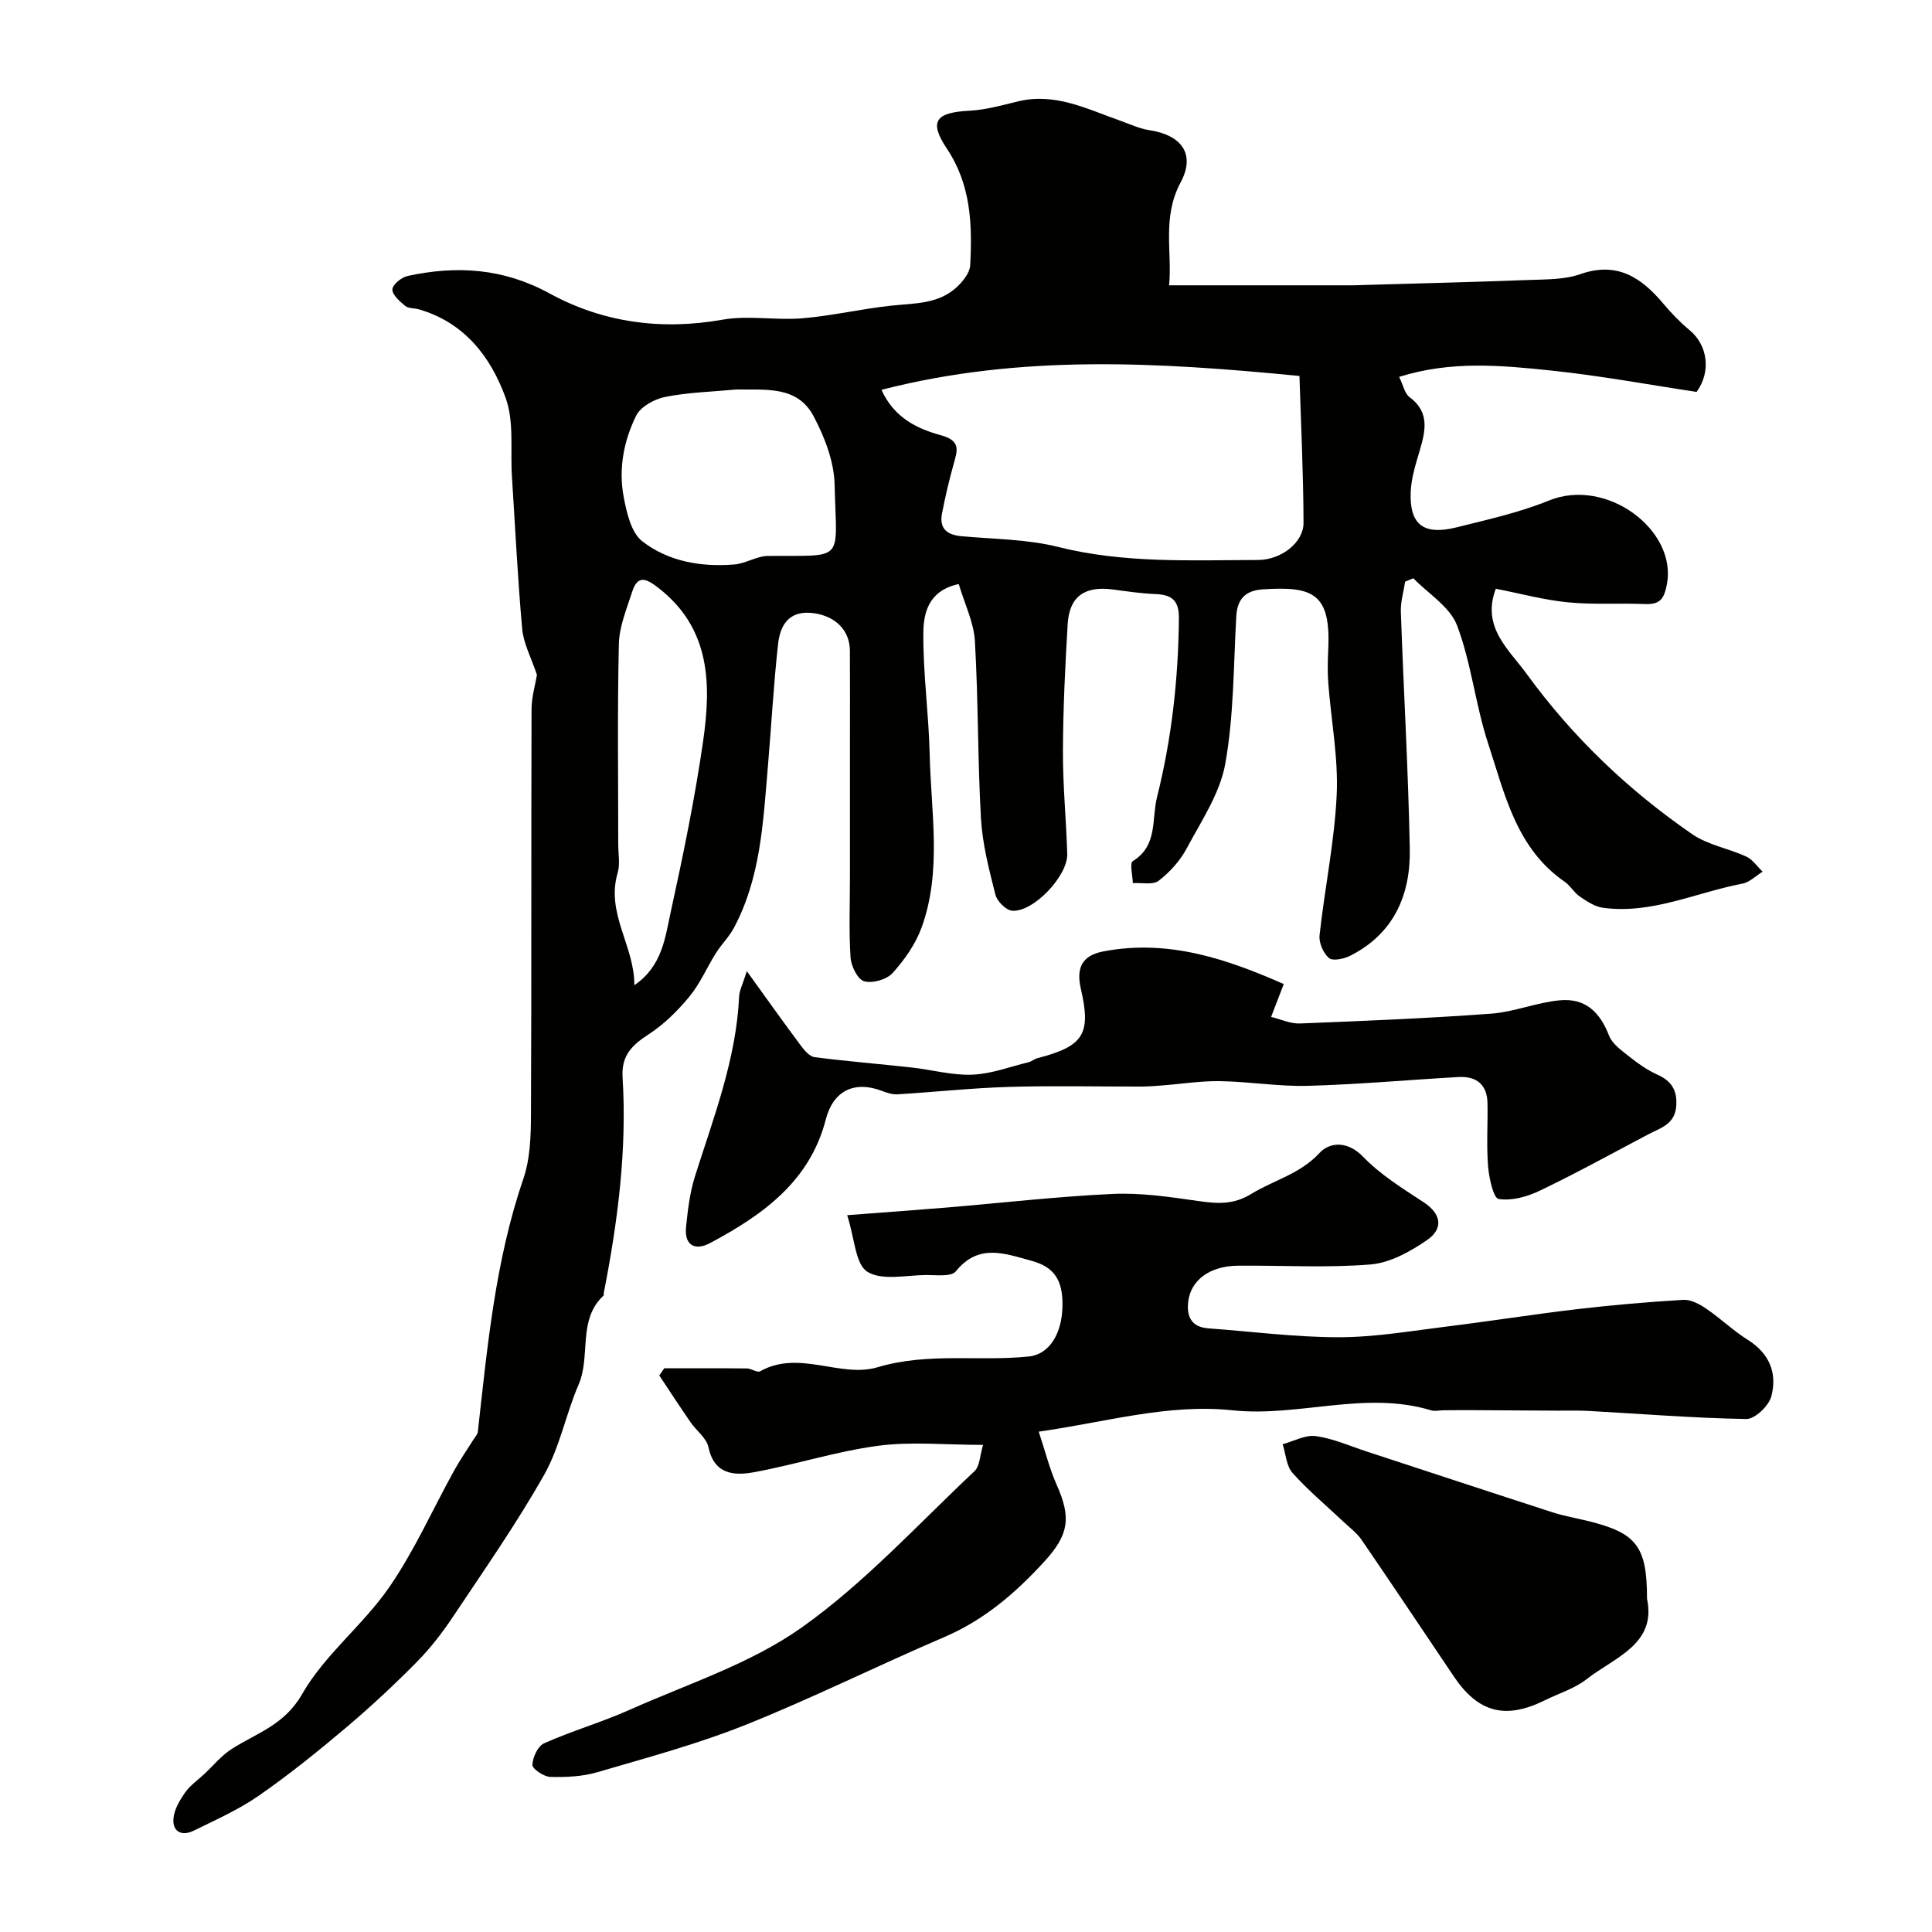
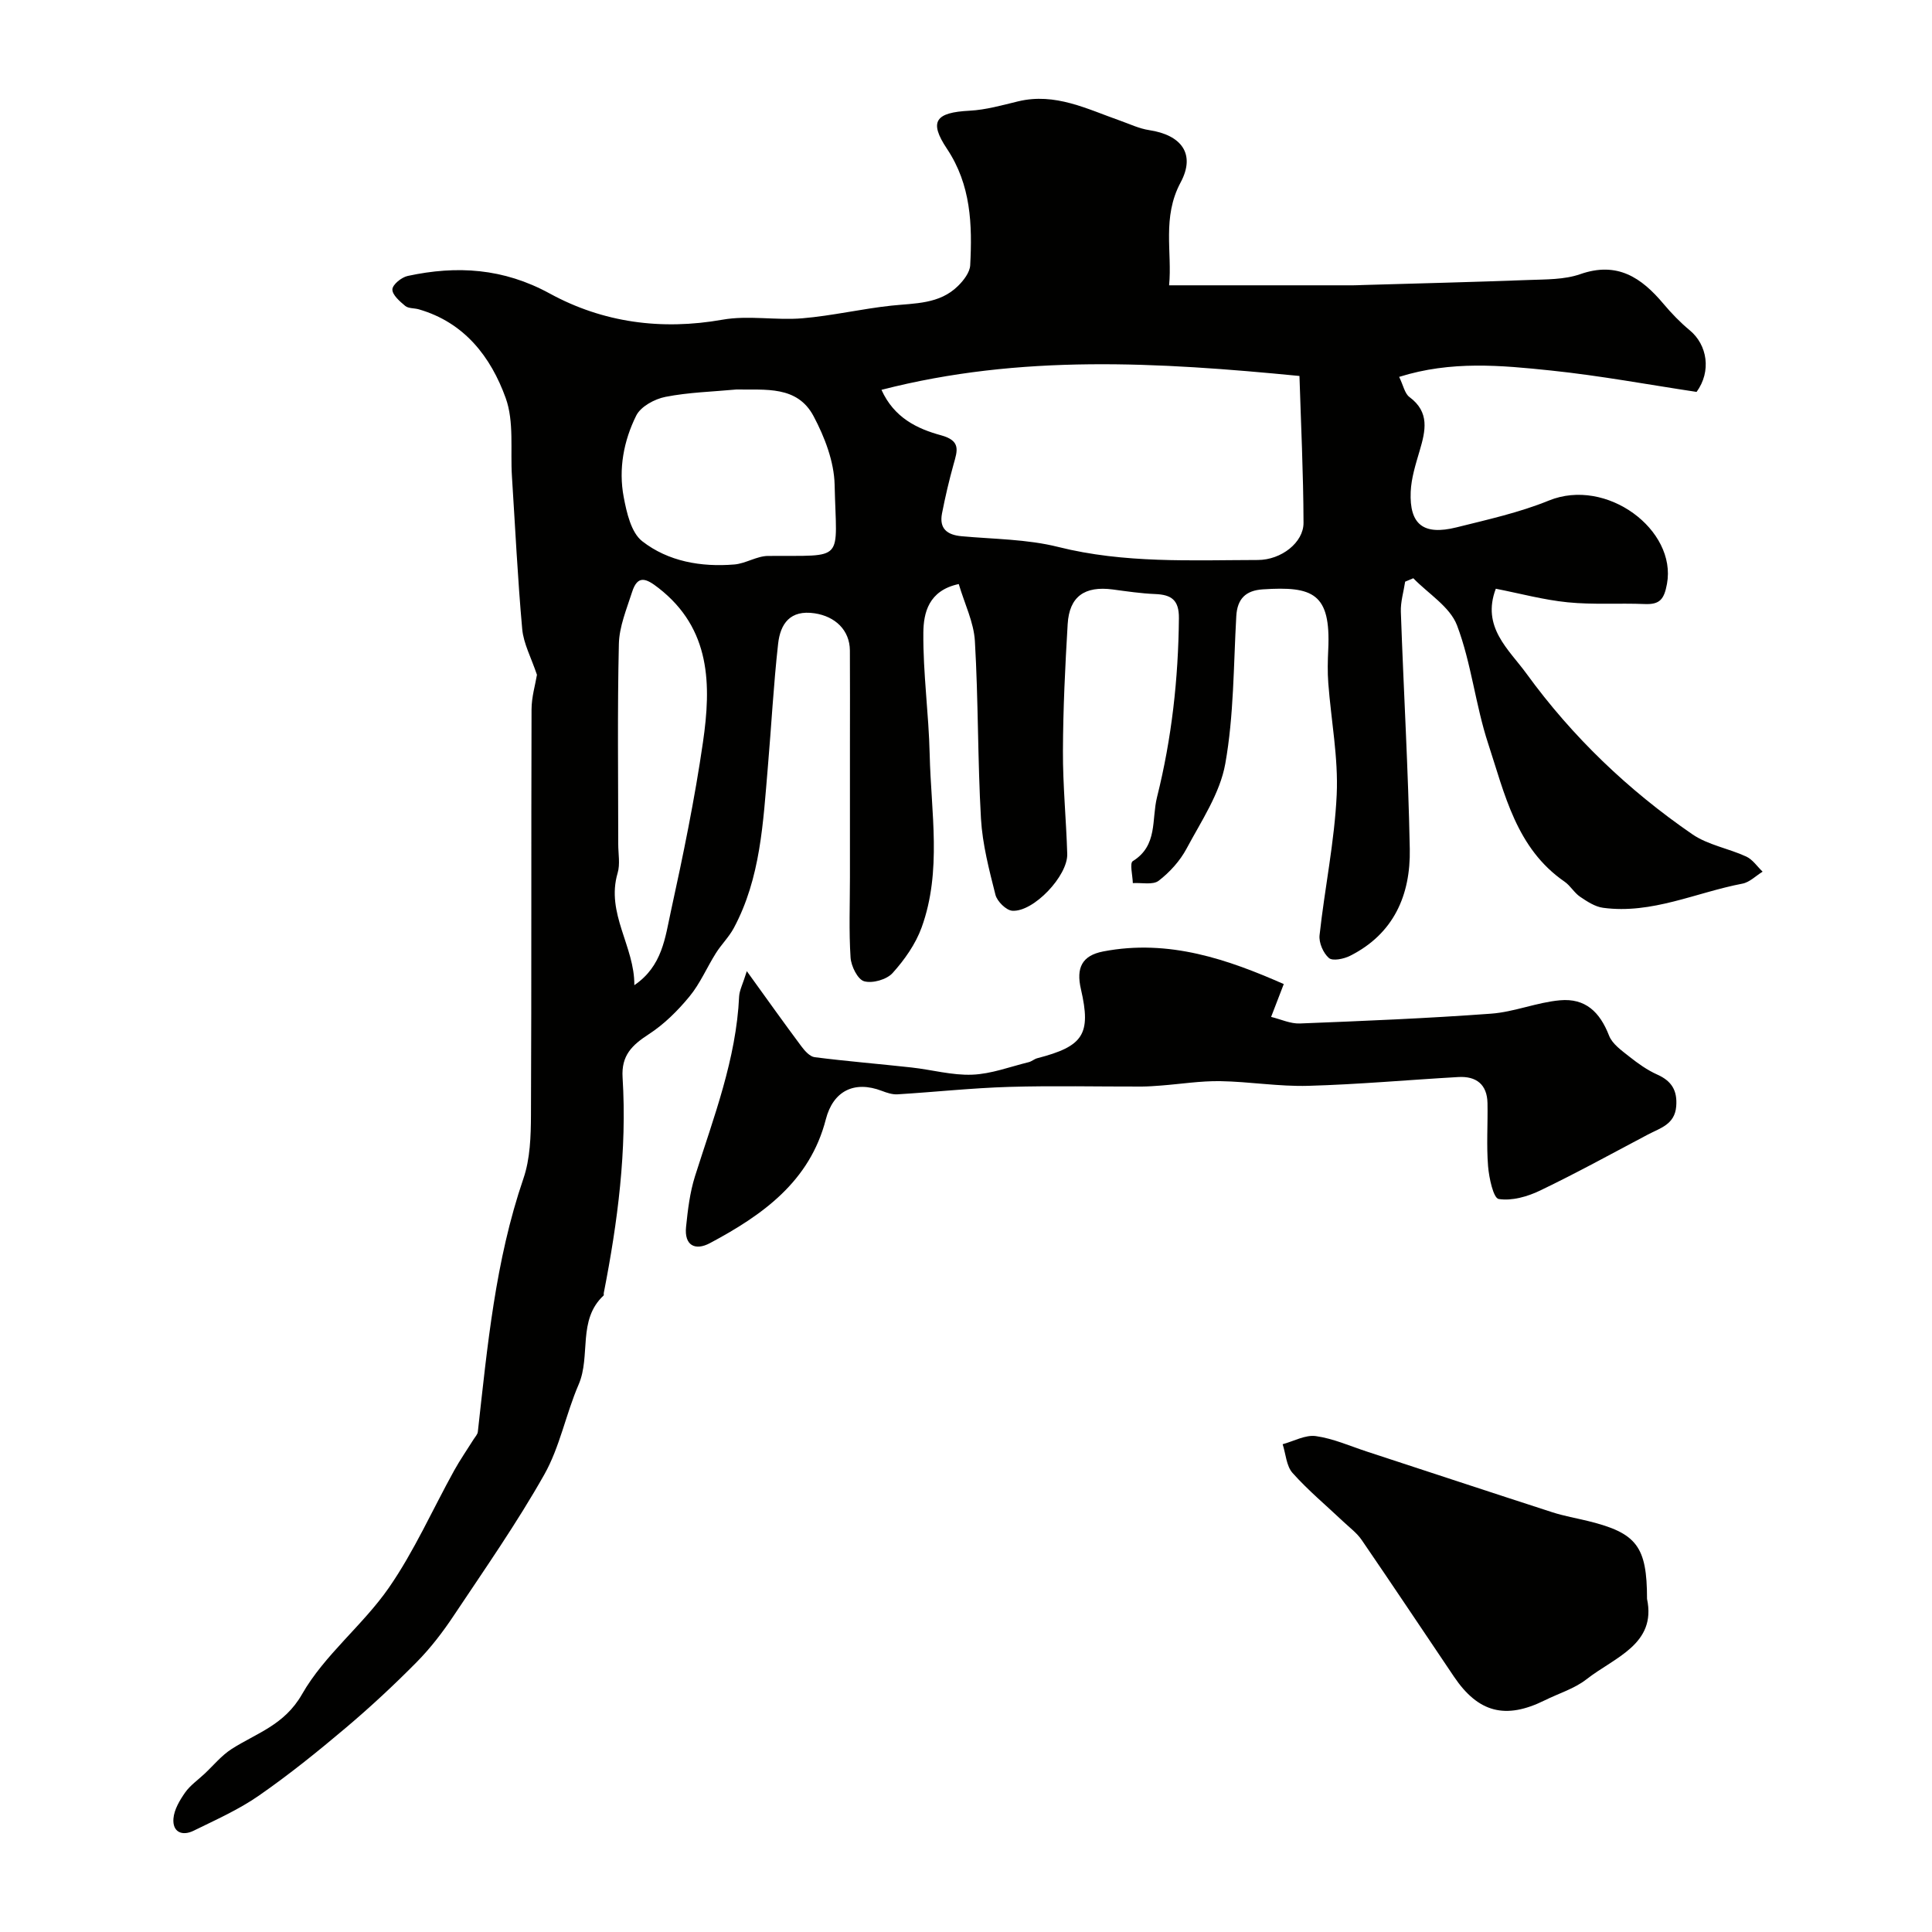
<svg xmlns="http://www.w3.org/2000/svg" enable-background="new 0 0 400 400" viewBox="0 0 400 400">
  <g fill="#010100">
    <path d="m111.17 139.71c-1.19-3.55-2.77-6.44-3.05-9.45-.95-10.52-1.45-21.09-2.13-31.64-.35-5.43.48-11.29-1.29-16.21-3.07-8.51-8.54-15.65-18-18.37-.94-.27-2.13-.15-2.8-.7-1.13-.94-2.7-2.3-2.66-3.43.04-1 1.9-2.51 3.18-2.78 10.18-2.19 19.79-1.61 29.4 3.64 11.01 6.02 23.11 7.66 35.76 5.42 5.36-.95 11.06.17 16.54-.29 6.17-.52 12.26-1.96 18.42-2.62 4.9-.52 9.97-.29 13.8-4.07 1.16-1.14 2.45-2.8 2.53-4.29.44-8.41.18-16.64-4.82-24.13-3.8-5.69-2.34-7.51 4.71-7.87 3.38-.18 6.73-1.14 10.05-1.94 7.66-1.84 14.27 1.6 21.1 4 1.99.7 3.95 1.65 6.01 1.96 6.7 1.01 9.67 4.95 6.51 10.84-3.88 7.24-1.71 14.48-2.38 21.29h38.09c.67 0 1.33-.04 2-.06 11.43-.33 22.87-.61 34.3-1.04 3.61-.14 7.42-.05 10.74-1.21 7.66-2.68 12.66.71 17.23 6.15 1.65 1.96 3.46 3.84 5.43 5.47 3.66 3.03 4.52 8.5 1.42 12.76-9.9-1.49-19.99-3.37-30.17-4.43-10.26-1.07-20.65-2.07-31.41 1.32.87 1.78 1.15 3.45 2.13 4.17 4.24 3.14 3.33 6.99 2.12 11.1-.82 2.79-1.74 5.66-1.86 8.53-.28 6.78 2.65 9.05 9.46 7.36 6.44-1.61 13.01-3.06 19.13-5.55 11.97-4.88 26.52 6.08 24.47 17.24-.59 3.21-1.49 4.31-4.61 4.18-5.32-.22-10.68.17-15.96-.36-4.99-.5-9.9-1.84-14.87-2.81-3.01 7.96 2.69 12.54 6.39 17.63 9.48 13.04 21.03 24.08 34.29 33.2 3.24 2.23 7.51 2.93 11.17 4.62 1.33.61 2.27 2.06 3.39 3.13-1.39.85-2.69 2.2-4.19 2.48-9.59 1.83-18.74 6.36-28.84 5-1.66-.22-3.3-1.3-4.75-2.28-1.22-.82-2-2.28-3.21-3.12-10.03-6.91-12.4-18.16-15.84-28.62-2.63-8-3.47-16.62-6.44-24.46-1.46-3.84-5.94-6.54-9.05-9.75-.56.24-1.12.47-1.69.71-.31 2.08-.96 4.16-.89 6.23.57 16.37 1.54 32.74 1.85 49.11.18 9.52-3.31 17.58-12.38 22.13-1.28.64-3.58 1.12-4.36.45-1.17-1.01-2.11-3.17-1.94-4.72 1.06-9.72 3.1-19.38 3.55-29.11.35-7.64-1.16-15.37-1.74-23.06-.18-2.32-.12-4.67-.01-7 .55-11.64-3.17-13.12-13.55-12.44-3.54.23-5.29 1.95-5.49 5.56-.58 10.21-.49 20.55-2.28 30.55-1.1 6.14-4.97 11.87-8.01 17.56-1.36 2.55-3.49 4.9-5.78 6.66-1.2.92-3.53.37-5.35.49-.04-1.57-.69-4.14-.01-4.55 5.22-3.23 3.86-8.62 5.02-13.25 3.05-12.18 4.41-24.5 4.53-37.04.04-3.8-1.57-4.88-4.93-5.01-2.94-.12-5.87-.56-8.79-.95-5.81-.76-8.97 1.47-9.31 7.17-.52 8.75-.95 17.52-.98 26.29-.03 7.1.68 14.2.89 21.3.14 4.53-6.99 12.07-11.38 11.76-1.27-.09-3.13-1.94-3.48-3.29-1.31-5.18-2.69-10.46-3-15.76-.7-12.25-.54-24.54-1.26-36.79-.23-3.89-2.12-7.68-3.34-11.8-6.3 1.34-7.29 6.04-7.33 10.06-.08 8.39 1.12 16.79 1.31 25.19.27 11.99 2.57 24.15-1.67 35.86-1.25 3.44-3.54 6.69-6.01 9.43-1.22 1.35-4.16 2.19-5.89 1.7-1.33-.37-2.69-3.12-2.81-4.9-.36-5.51-.13-11.05-.13-16.58 0-9.33 0-18.67 0-28 0-6.33.03-12.67-.01-19-.03-4.22-3.04-7.06-7.29-7.7-5.1-.77-7.11 2.18-7.57 6.31-.95 8.5-1.4 17.06-2.13 25.58-.98 11.39-1.48 22.91-7.06 33.3-1 1.85-2.57 3.38-3.7 5.18-1.87 2.97-3.26 6.3-5.47 8.97-2.42 2.94-5.24 5.74-8.41 7.8-3.46 2.25-5.72 4.37-5.43 8.97.93 15.05-1.01 29.9-3.9 44.64-.03.16.06.41-.03.49-5.46 5.07-2.6 12.48-5.17 18.43-2.64 6.1-3.88 12.91-7.11 18.64-5.68 10.06-12.33 19.58-18.75 29.21-2.26 3.4-4.79 6.7-7.65 9.6-4.69 4.75-9.6 9.32-14.7 13.63-5.81 4.91-11.76 9.71-18 14.04-4.17 2.9-8.91 5-13.5 7.26-2.38 1.17-4.41.28-4.18-2.52.15-1.86 1.3-3.79 2.42-5.39 1.05-1.49 2.65-2.59 4.01-3.87 1.86-1.74 3.51-3.79 5.62-5.14 5.19-3.32 10.91-4.93 14.58-11.35 4.63-8.12 12.59-14.27 17.98-22.05 5.24-7.57 9.02-16.14 13.5-24.24 1.23-2.22 2.69-4.32 4.04-6.48.32-.51.81-1.01.87-1.55 1.98-17.69 3.61-35.41 9.44-52.44 1.4-4.09 1.54-8.75 1.56-13.15.13-28 .03-56 .12-83.99.01-2.57.78-5.09 1.12-7.15zm71.33-59c2.6 5.78 7.4 8.07 12.33 9.41 4.14 1.13 3.4 3.16 2.61 5.96-.94 3.37-1.74 6.79-2.41 10.23-.6 3.13 1.05 4.44 4.06 4.71 6.69.61 13.55.6 20 2.22 13.69 3.43 27.51 2.73 41.34 2.7 4.85-.01 9.46-3.63 9.45-7.68-.03-10.34-.54-20.68-.84-30.42-29.25-2.85-57.73-4.55-86.54 2.87zm-30.04-.07c-4.91.46-9.89.58-14.7 1.53-2.24.44-5.11 2-6.04 3.88-2.59 5.21-3.69 11.04-2.59 16.85.61 3.24 1.54 7.36 3.83 9.15 5.4 4.21 12.2 5.38 19.06 4.82 2.37-.19 4.67-1.76 7.01-1.77 16.15-.14 14.13 1.49 13.77-14.75-.11-4.78-2.06-9.86-4.35-14.17-3.39-6.4-9.98-5.42-15.99-5.54zm-21.13 123.33c5.81-3.94 6.38-9.88 7.57-15.3 2.54-11.6 4.94-23.26 6.64-35 1.72-11.83 1.68-23.48-9.21-31.94-2.53-1.97-4.31-2.79-5.47.86-1.13 3.53-2.65 7.14-2.73 10.74-.32 13.81-.13 27.64-.13 41.46 0 2 .42 4.13-.13 5.97-2.46 8.35 3.55 15.21 3.46 23.21z" />
-     <path d="m203.53 299.15c-7.8 0-14.9-.73-21.78.19-8.66 1.16-17.1 3.91-25.72 5.48-4.07.74-8.18.44-9.36-5.21-.39-1.88-2.48-3.38-3.68-5.12-2.21-3.21-4.33-6.47-6.49-9.71.34-.5.68-.99 1.02-1.49 5.7 0 11.41-.03 17.11.03.93.01 2.15.93 2.75.59 8.06-4.54 16.62 1.46 24.33-.84 10.47-3.12 20.94-1.14 31.33-2.23 4.23-.44 6.8-4.73 6.93-10.29.14-5.55-1.73-8.25-6.42-9.52-5.52-1.49-10.93-3.67-15.66 2.19-.94 1.16-4.03.75-6.13.76-4.15.03-9.16 1.21-12.19-.68-2.48-1.55-2.61-6.87-4.17-11.71 7.29-.56 13.94-1.03 20.57-1.58 11.47-.96 22.92-2.29 34.4-2.82 5.86-.27 11.81.62 17.66 1.46 3.93.56 7.29.84 11.05-1.47 4.65-2.85 10.07-4.1 14.1-8.46 2.12-2.29 5.8-2.58 9.06.8 3.58 3.71 8.15 6.53 12.52 9.4 3.75 2.46 4.02 5.5.78 7.76-3.47 2.41-7.69 4.77-11.76 5.11-9.1.75-18.31.17-27.48.26-5.84.05-9.8 3-10.3 7.51-.34 3.06.71 5.21 4.17 5.46 9.03.66 18.07 1.85 27.1 1.84 7.49-.01 14.98-1.32 22.46-2.24 8.91-1.1 17.77-2.51 26.68-3.56 7.34-.86 14.72-1.5 22.09-1.94 1.56-.09 3.37.88 4.75 1.82 2.97 2.02 5.59 4.57 8.63 6.47 4.51 2.83 6.12 6.96 4.85 11.7-.52 1.96-3.4 4.7-5.16 4.68-10.88-.18-21.74-1.07-32.61-1.67-2.16-.12-4.33-.05-6.49-.06-5.86-.04-11.72-.08-17.59-.1-2.02-.01-4.05 0-6.07.02-.83.01-1.73.25-2.49.02-13.71-4.16-27.43 1.43-41.11-.01-13.4-1.41-26.09 2.42-40.15 4.42 1.35 4.07 2.23 7.66 3.71 10.99 3.03 6.82 2.57 10.3-2.55 15.9-5.95 6.5-12.46 12.11-20.74 15.65-13.79 5.9-27.25 12.62-41.16 18.18-9.94 3.98-20.36 6.77-30.66 9.79-3.09.9-6.48 1.06-9.72.97-1.34-.04-3.73-1.65-3.71-2.49.04-1.56 1.14-3.91 2.44-4.48 5.79-2.57 11.93-4.35 17.71-6.93 12.04-5.38 25.03-9.53 35.61-17.04 13.03-9.24 24.04-21.34 35.77-32.36 1.11-1.05 1.1-3.21 1.77-5.44z" />
    <path d="m154.62 201.07c4.21 5.83 7.69 10.73 11.28 15.54.71.95 1.75 2.14 2.77 2.27 6.66.85 13.36 1.39 20.04 2.13 4.21.46 8.42 1.66 12.59 1.49 3.92-.15 7.8-1.64 11.68-2.59.62-.15 1.16-.66 1.79-.82 9.49-2.46 11.2-4.9 9.02-14.31-1.02-4.42.24-6.94 4.6-7.79 13.69-2.65 26.01 1.74 37.4 6.75-.98 2.54-1.8 4.67-2.62 6.8 1.99.48 4 1.44 5.96 1.36 13.2-.52 26.4-1.06 39.57-2.03 4.8-.35 9.47-2.34 14.27-2.77 5.26-.47 8.25 2.39 10.17 7.32.68 1.75 2.64 3.1 4.23 4.37 1.78 1.41 3.69 2.77 5.75 3.69 3.01 1.34 4.19 3.34 3.92 6.6-.31 3.74-3.33 4.48-5.85 5.81-7.42 3.92-14.77 7.97-22.33 11.6-2.61 1.26-5.85 2.18-8.57 1.75-1.1-.17-2-4.36-2.2-6.78-.35-4.33-.04-8.7-.12-13.06-.07-3.89-2.34-5.63-6.05-5.41-10.36.59-20.71 1.53-31.07 1.82-6.06.17-12.15-.87-18.24-.97-4.08-.06-8.16.6-12.24.91-1.32.1-2.65.2-3.97.21-9.16.02-18.32-.2-27.48.07-7.72.23-15.41 1.07-23.12 1.54-1.05.06-2.19-.32-3.21-.71-5.75-2.2-10.1.03-11.61 5.88-3.31 12.89-13.11 19.83-23.98 25.63-3.09 1.65-5.35.48-4.96-3.34.36-3.53.79-7.14 1.85-10.5 3.87-12.23 8.54-24.23 9.14-37.26.08-1.27.77-2.55 1.59-5.2z" />
    <path d="m341 331.03c2 9.41-6.73 12.1-12.54 16.65-2.49 1.95-5.75 2.92-8.65 4.36-8.1 4.01-13.75 2.55-18.77-4.89-6.37-9.44-12.68-18.92-19.12-28.32-1-1.46-2.51-2.57-3.81-3.8-3.53-3.34-7.29-6.47-10.51-10.08-1.28-1.44-1.39-3.93-2.04-5.94 2.3-.62 4.71-1.99 6.88-1.68 3.62.51 7.09 2.07 10.61 3.22 12.77 4.18 25.53 8.4 38.32 12.54 2.45.79 5.02 1.23 7.53 1.85 9.93 2.46 12.1 5.21 12.1 16.09z" />
  </g>
</svg>